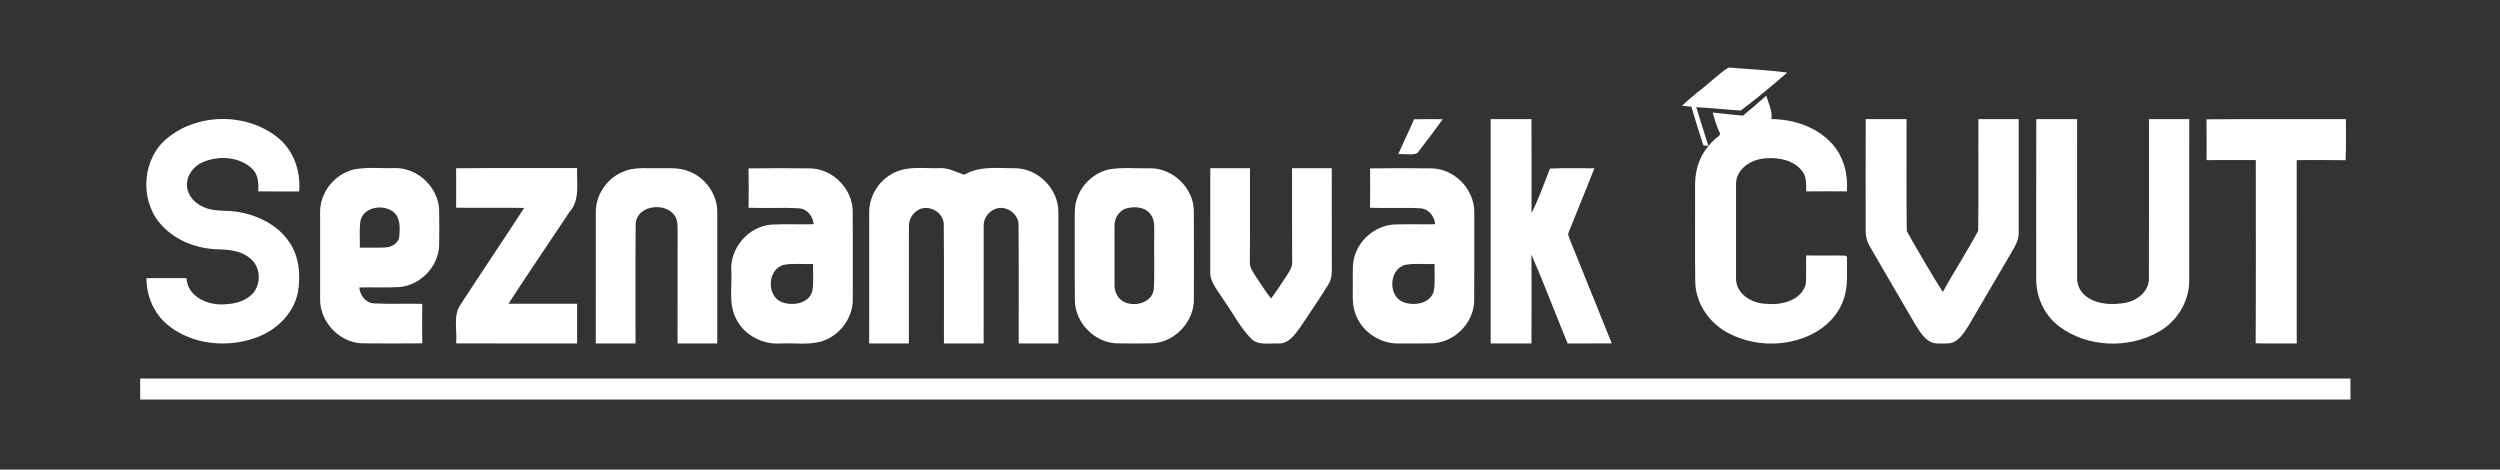
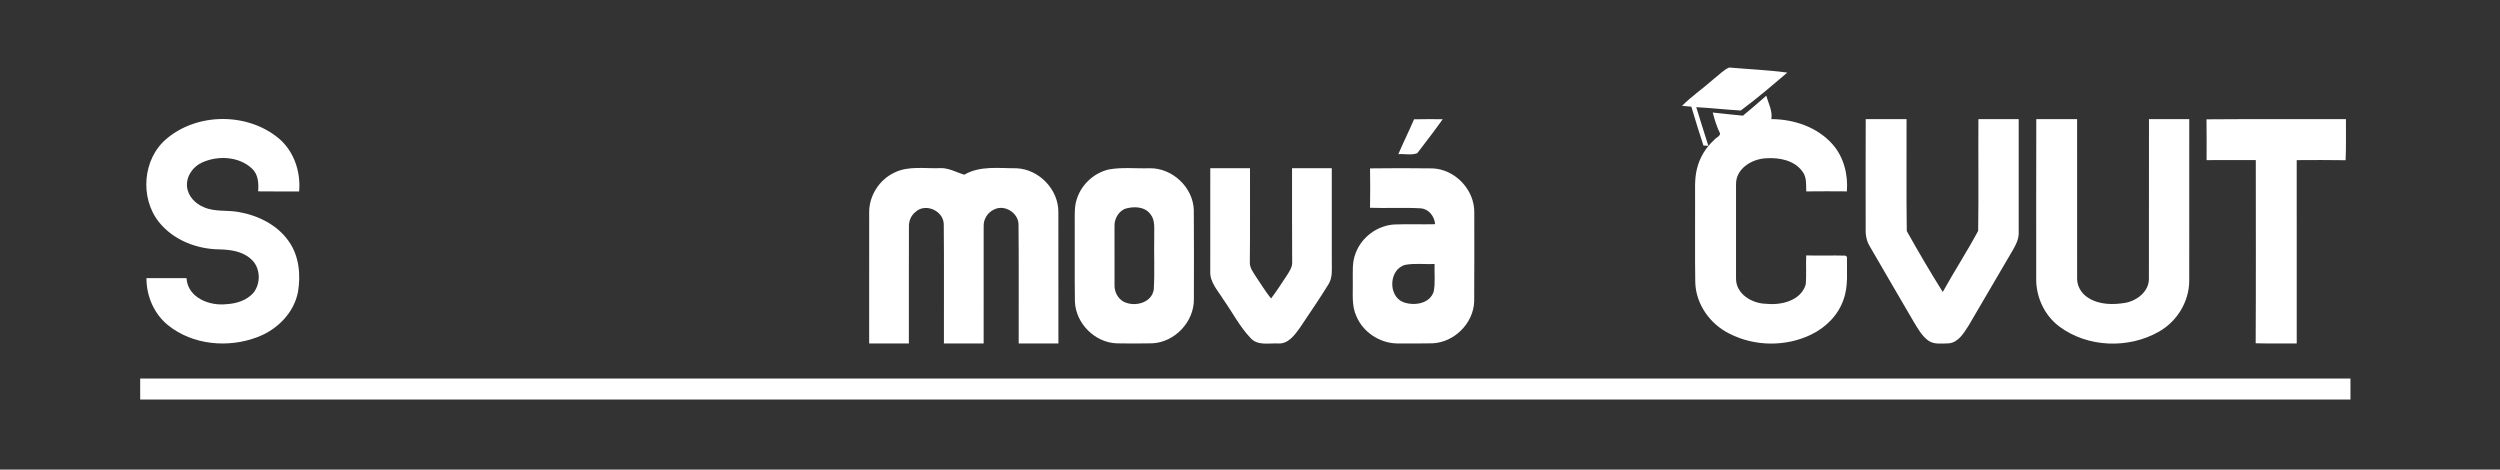
<svg xmlns="http://www.w3.org/2000/svg" width="1070pt" height="201pt" viewBox="0 0 1070 201" version="1.1">
  <rect x="0" y="0" width="1070" height="201" fill="#333333" stroke="none" />
  <g id="#ffffffff">
    <path fill="#ffffff" opacity="1.00" d=" M 733.62 33.67 C 735.75 32.07 737.61 29.97 740.07 28.90 C 748.35 29.63 756.70 29.95 764.95 31.07 C 758.45 36.61 751.92 42.22 745.05 47.29 C 738.69 46.96 732.35 46.19 725.99 45.87 C 727.67 51.39 729.45 56.89 731.17 62.41 C 730.64 62.37 729.59 62.31 729.06 62.27 C 727.27 56.76 725.53 51.22 723.90 45.66 C 722.56 45.53 721.24 45.42 719.92 45.30 C 724.16 41.05 729.16 37.68 733.62 33.67 Z" />
    <path fill="#ffffff" opacity="1.00" d=" M 745.99 49.51 C 749.36 46.72 752.68 43.87 755.96 40.96 C 756.88 44.24 758.72 47.47 758.14 50.98 C 767.76 51.00 777.79 54.38 784.30 61.72 C 789.15 67.18 791.03 74.73 790.46 81.91 C 784.66 81.86 778.86 81.85 773.07 81.92 C 772.97 79.05 773.34 75.88 771.48 73.45 C 768.04 68.60 761.54 67.36 755.95 67.74 C 749.88 67.97 742.91 72.14 743.02 78.89 C 742.98 92.30 742.98 105.70 743.02 119.10 C 742.89 125.82 749.88 129.94 755.92 130.02 C 762.33 130.70 770.63 128.77 772.82 121.89 C 773.25 117.71 772.85 113.50 773.06 109.32 C 778.63 109.47 784.21 109.26 789.78 109.41 L 790.50 109.91 C 790.37 116.00 791.17 122.30 789.05 128.15 C 786.81 134.82 781.50 140.12 775.26 143.16 C 764.39 148.47 751.00 148.33 740.24 142.82 C 731.97 138.77 725.89 130.30 725.58 120.98 C 725.38 109.32 725.56 97.66 725.50 86.00 C 725.56 81.39 725.16 76.70 726.31 72.19 C 727.46 67.43 730.11 63.06 733.76 59.81 C 734.48 58.87 736.04 58.45 736.21 57.17 C 734.78 54.31 733.86 51.24 733.05 48.16 C 737.36 48.59 741.66 49.15 745.99 49.51 Z" />
    <path fill="#ffffff" opacity="1.00" d=" M 71.36 59.33 C 84.52 48.25 105.69 48.14 119.02 58.99 C 125.77 64.47 128.77 73.43 128.03 81.94 C 122.18 81.92 116.32 81.99 110.48 81.90 C 110.76 78.47 110.54 74.63 107.84 72.13 C 102.26 66.91 93.33 66.49 86.58 69.51 C 82.60 71.25 79.66 75.40 80.04 79.84 C 80.39 83.93 83.61 87.23 87.29 88.70 C 92.06 90.79 97.38 89.81 102.37 90.78 C 110.63 92.26 118.81 96.33 123.66 103.38 C 128.00 109.55 128.75 117.55 127.56 124.83 C 125.88 133.86 118.70 141.06 110.28 144.24 C 97.78 149.07 82.45 147.73 71.87 139.15 C 65.90 134.32 62.65 126.68 62.69 119.05 C 68.40 119.06 74.11 119.06 79.82 119.05 C 80.33 127.45 89.76 131.08 97.05 130.17 C 101.21 129.95 105.56 128.57 108.41 125.39 C 111.84 121.21 111.52 114.25 107.26 110.74 C 103.64 107.51 98.59 106.85 93.93 106.74 C 84.21 106.63 74.15 102.75 68.00 95.01 C 59.76 84.64 61.07 67.87 71.36 59.33 Z" />
    <path fill="#ffffff" opacity="1.00" d=" M 605.21 51.06 C 609.30 50.97 613.39 50.98 617.48 51.02 C 613.98 55.97 610.25 60.76 606.58 65.58 C 604.05 66.54 601.14 65.77 598.48 65.98 C 600.64 60.97 603.05 56.07 605.21 51.06 Z" />
-     <path fill="#ffffff" opacity="1.00" d=" M 638.00 51.00 C 643.82 51.00 649.65 51.01 655.47 50.99 C 655.53 64.40 655.50 77.80 655.49 91.20 C 658.59 85.07 660.89 78.55 663.39 72.15 C 669.72 71.84 676.07 72.05 682.41 72.02 C 678.83 81.18 675.02 90.23 671.41 99.37 C 670.81 100.52 671.69 101.70 672.00 102.78 C 678.00 117.49 683.84 132.27 689.84 146.98 C 683.54 147.02 677.24 146.99 670.94 147.00 C 665.71 134.32 660.90 121.47 655.43 108.91 C 655.57 121.61 655.49 134.31 655.47 147.01 C 649.65 146.99 643.82 147.00 638.00 147.00 C 638.00 115.00 638.00 83.00 638.00 51.00 Z" />
    <path fill="#ffffff" opacity="1.00" d=" M 798.53 50.99 C 804.35 51.01 810.17 51.00 816.00 51.00 C 816.07 66.96 815.86 82.94 816.10 98.90 C 821.03 107.69 826.14 116.43 831.50 124.97 C 836.37 116.15 841.90 107.68 846.66 98.80 C 846.89 82.88 846.66 66.93 846.76 51.00 C 852.50 51.00 858.25 51.00 864.00 51.00 C 864.00 67.03 864.00 83.05 864.00 99.07 C 864.21 102.09 862.80 104.82 861.32 107.33 C 855.07 118.05 848.78 128.75 842.50 139.46 C 840.47 142.60 838.16 146.60 834.02 146.96 C 831.10 146.98 827.81 147.57 825.28 145.75 C 822.53 143.74 820.87 140.67 819.13 137.83 C 812.91 127.10 806.58 116.43 800.40 105.67 C 798.95 103.38 798.40 100.68 798.51 98.00 C 798.49 82.33 798.47 66.66 798.53 50.99 Z" />
    <path fill="#ffffff" opacity="1.00" d=" M 871.53 50.99 C 877.35 51.01 883.17 51.00 889.00 51.00 C 889.01 73.70 888.98 96.40 889.01 119.11 C 888.92 122.44 890.83 125.60 893.61 127.37 C 898.35 130.49 904.42 130.52 909.83 129.58 C 914.84 128.58 919.91 124.58 919.73 119.05 C 919.79 96.37 919.71 73.68 919.76 51.00 C 925.50 51.00 931.25 51.00 937.00 51.00 C 936.99 74.02 937.02 97.04 936.99 120.06 C 937.00 129.04 931.78 137.62 923.97 141.97 C 910.95 149.40 893.38 148.76 881.31 139.69 C 874.93 134.89 871.31 126.92 871.50 118.98 C 871.51 96.32 871.46 73.66 871.53 50.99 Z" />
    <path fill="#ffffff" opacity="1.00" d=" M 944.38 51.07 C 964.27 50.91 984.16 51.04 1004.06 51.00 C 1004.01 56.86 1004.20 62.72 1003.91 68.57 C 996.94 68.44 989.96 68.50 982.99 68.53 C 983.01 94.69 983.00 120.84 983.00 147.00 C 977.14 146.96 971.28 147.09 965.43 146.92 C 965.57 120.79 965.48 94.66 965.48 68.52 C 958.46 68.49 951.44 68.48 944.42 68.53 C 944.42 62.71 944.49 56.89 944.38 51.07 Z" />
-     <path fill="#ffffff" opacity="1.00" d=" M 151.38 72.54 C 157.19 71.39 163.17 72.14 169.06 71.94 C 178.78 71.74 187.62 80.21 187.95 89.90 C 188.05 94.95 188.04 100.01 187.96 105.06 C 187.64 114.06 180.03 122.03 171.08 122.86 C 165.32 123.21 159.54 122.86 153.77 123.04 C 154.11 126.38 156.42 129.64 159.99 129.85 C 166.90 130.23 173.82 129.84 180.73 130.05 C 180.66 135.68 180.66 141.32 180.73 146.95 C 172.12 147.02 163.51 147.05 154.90 146.95 C 145.21 146.59 136.92 137.75 137.01 128.08 C 136.99 115.70 137.00 103.31 137.01 90.93 C 136.87 82.46 143.16 74.50 151.38 72.54 M 154.36 94.17 C 153.63 98.06 154.14 102.06 154.00 106.00 C 157.64 105.95 161.28 106.12 164.91 105.92 C 167.68 105.82 170.76 104.04 170.91 101.00 C 171.17 97.46 171.43 93.10 168.32 90.65 C 164.03 87.37 155.97 88.41 154.36 94.17 Z" />
-     <path fill="#ffffff" opacity="1.00" d=" M 195.22 72.02 C 212.48 71.83 229.74 71.98 247.00 71.94 C 246.76 78.31 248.38 85.51 243.73 90.76 C 235.03 103.85 226.18 116.82 217.62 129.99 C 227.41 130.02 237.21 129.99 247.00 130.00 C 247.00 135.67 247.00 141.33 247.00 147.00 C 229.74 146.98 212.48 147.05 195.22 146.96 C 195.76 141.40 193.75 135.12 197.21 130.20 C 206.16 116.41 215.40 102.81 224.33 89.00 C 214.63 88.85 204.92 89.00 195.22 88.92 C 195.27 83.29 195.26 77.65 195.22 72.02 Z" />
-     <path fill="#ffffff" opacity="1.00" d=" M 266.60 73.53 C 271.11 71.46 276.18 72.08 280.99 72.00 C 285.57 72.09 290.36 71.50 294.71 73.28 C 301.91 75.92 307.09 83.22 306.99 90.92 C 307.02 109.61 306.99 128.31 307.00 147.00 C 301.33 147.00 295.67 147.00 290.00 147.00 C 290.01 130.64 289.99 114.28 290.01 97.93 C 289.97 96.43 290.01 94.86 289.38 93.46 C 286.24 86.12 272.48 87.34 272.07 95.90 C 271.90 112.93 272.05 129.97 272.00 147.00 C 266.33 147.00 260.67 147.00 255.00 147.00 C 255.01 128.31 254.99 109.62 255.01 90.93 C 254.88 83.47 259.73 76.34 266.60 73.53 Z" />
-     <path fill="#ffffff" opacity="1.00" d=" M 320.37 72.07 C 329.28 71.96 338.20 71.94 347.10 72.07 C 356.41 72.45 364.57 80.58 364.94 89.90 C 365.07 102.62 364.97 115.35 364.99 128.08 C 365.07 136.27 359.17 143.96 351.33 146.20 C 345.68 147.70 339.76 146.72 333.99 147.02 C 326.44 147.52 318.71 143.53 315.21 136.75 C 311.69 130.38 313.40 122.87 312.99 115.95 C 312.35 106.24 320.24 97.03 329.92 96.15 C 336.01 95.78 342.13 96.15 348.23 95.96 C 347.95 92.58 345.55 89.42 342.00 89.16 C 334.81 88.74 327.58 89.19 320.38 88.93 C 320.47 83.31 320.47 77.69 320.37 72.07 M 335.46 113.35 C 328.43 115.16 327.94 126.72 334.62 129.33 C 339.19 131.01 345.90 130.08 347.61 124.82 C 348.40 120.94 347.84 116.93 348.00 113.00 C 343.82 113.16 339.59 112.61 335.46 113.35 Z" />
    <path fill="#ffffff" opacity="1.00" d=" M 382.92 73.82 C 388.87 70.93 395.69 72.19 402.06 71.97 C 405.89 71.69 409.23 73.75 412.72 74.77 C 419.53 70.81 427.59 72.06 435.09 72.02 C 444.77 72.45 453.14 81.20 452.98 90.92 C 453.02 109.61 452.99 128.31 453.00 147.00 C 447.33 147.00 441.67 147.00 436.00 147.00 C 435.95 129.97 436.10 112.93 435.93 95.90 C 435.73 91.02 429.91 87.40 425.49 89.66 C 422.73 90.90 420.85 93.84 421.01 96.89 C 420.98 113.59 421.01 130.30 421.00 147.00 C 415.33 147.00 409.67 147.00 404.00 147.00 C 403.95 129.97 404.10 112.93 403.93 95.90 C 403.76 90.16 396.00 86.71 391.77 90.77 C 389.91 92.26 388.95 94.63 389.02 96.98 C 388.97 113.65 389.01 130.33 389.00 147.00 C 383.33 147.00 377.67 147.00 372.00 147.00 C 372.00 128.31 371.99 109.61 372.01 90.92 C 371.94 83.74 376.40 76.81 382.92 73.82 Z" />
    <path fill="#ffffff" opacity="1.00" d=" M 474.39 72.56 C 480.21 71.46 486.19 72.20 492.08 72.01 C 501.77 71.86 510.65 80.18 510.95 89.90 C 511.06 102.63 510.99 115.35 510.98 128.08 C 511.08 137.75 502.77 146.54 493.10 146.94 C 488.03 147.05 482.96 147.04 477.90 146.95 C 468.58 146.59 460.43 138.41 460.06 129.10 C 459.91 117.74 460.05 106.37 459.99 95.01 C 459.99 91.64 459.81 88.17 460.96 84.95 C 462.95 78.89 468.20 74.08 474.39 72.56 M 481.39 89.40 C 478.55 90.70 476.88 93.83 477.01 96.90 C 476.99 105.27 476.98 113.65 477.02 122.02 C 476.94 124.85 478.37 127.74 480.90 129.12 C 485.53 131.48 492.82 129.77 493.81 124.01 C 494.26 116.36 493.85 108.67 494.01 101.00 C 493.92 97.86 494.53 94.26 492.36 91.64 C 489.89 88.27 484.99 88.25 481.39 89.40 Z" />
    <path fill="#ffffff" opacity="1.00" d=" M 518.00 72.00 C 523.66 72.00 529.33 72.00 535.00 72.00 C 534.97 85.35 535.07 98.71 534.93 112.06 C 534.76 114.49 536.33 116.49 537.56 118.43 C 539.68 121.55 541.62 124.80 544.01 127.74 C 546.48 124.57 548.57 121.13 550.83 117.81 C 551.92 116.07 553.21 114.23 553.05 112.06 C 552.95 98.71 553.02 85.35 553.00 72.00 C 558.66 72.00 564.33 72.00 570.00 72.00 C 570.01 85.33 569.98 98.67 570.01 112.00 C 569.99 115.24 570.43 118.76 568.60 121.65 C 564.73 128.02 560.42 134.11 556.33 140.33 C 554.10 143.40 551.35 147.29 547.07 147.00 C 543.11 146.80 538.32 148.06 535.29 144.73 C 530.63 139.89 527.58 133.79 523.70 128.35 C 521.40 124.50 517.73 120.89 517.99 116.08 C 518.00 101.39 518.00 86.69 518.00 72.00 Z" />
    <path fill="#ffffff" opacity="1.00" d=" M 586.38 72.07 C 595.28 71.96 604.19 71.94 613.10 72.07 C 622.79 72.45 631.12 81.22 630.99 90.92 C 630.98 103.65 631.06 116.37 630.95 129.10 C 630.60 138.42 622.40 146.54 613.10 146.94 C 608.04 147.07 602.97 147.00 597.91 146.99 C 590.53 146.87 583.44 142.21 580.56 135.40 C 578.43 130.90 579.09 125.81 579.00 121.00 C 579.05 116.75 578.58 112.31 580.24 108.28 C 582.80 101.43 589.59 96.43 596.90 96.07 C 602.67 95.87 608.45 96.10 614.23 95.96 C 613.95 92.58 611.55 89.42 608.00 89.16 C 600.80 88.74 593.58 89.20 586.37 88.93 C 586.47 83.31 586.47 77.69 586.38 72.07 M 601.47 113.35 C 594.43 115.16 593.94 126.72 600.62 129.33 C 605.19 131.01 611.91 130.08 613.61 124.82 C 614.40 120.94 613.84 116.93 614.00 113.00 C 609.82 113.16 605.59 112.61 601.47 113.35 Z" />
    <path fill="#ffffff" opacity="1.00" d=" M 60.00 162.00 C 375.33 162.00 690.67 162.00 1006.00 162.00 C 1005.99 165.00 1005.99 168.00 1006.00 171.00 C 690.67 171.00 375.33 171.00 60.00 171.00 C 60.00 168.00 60.00 165.00 60.00 162.00 Z" />
  </g>
</svg>